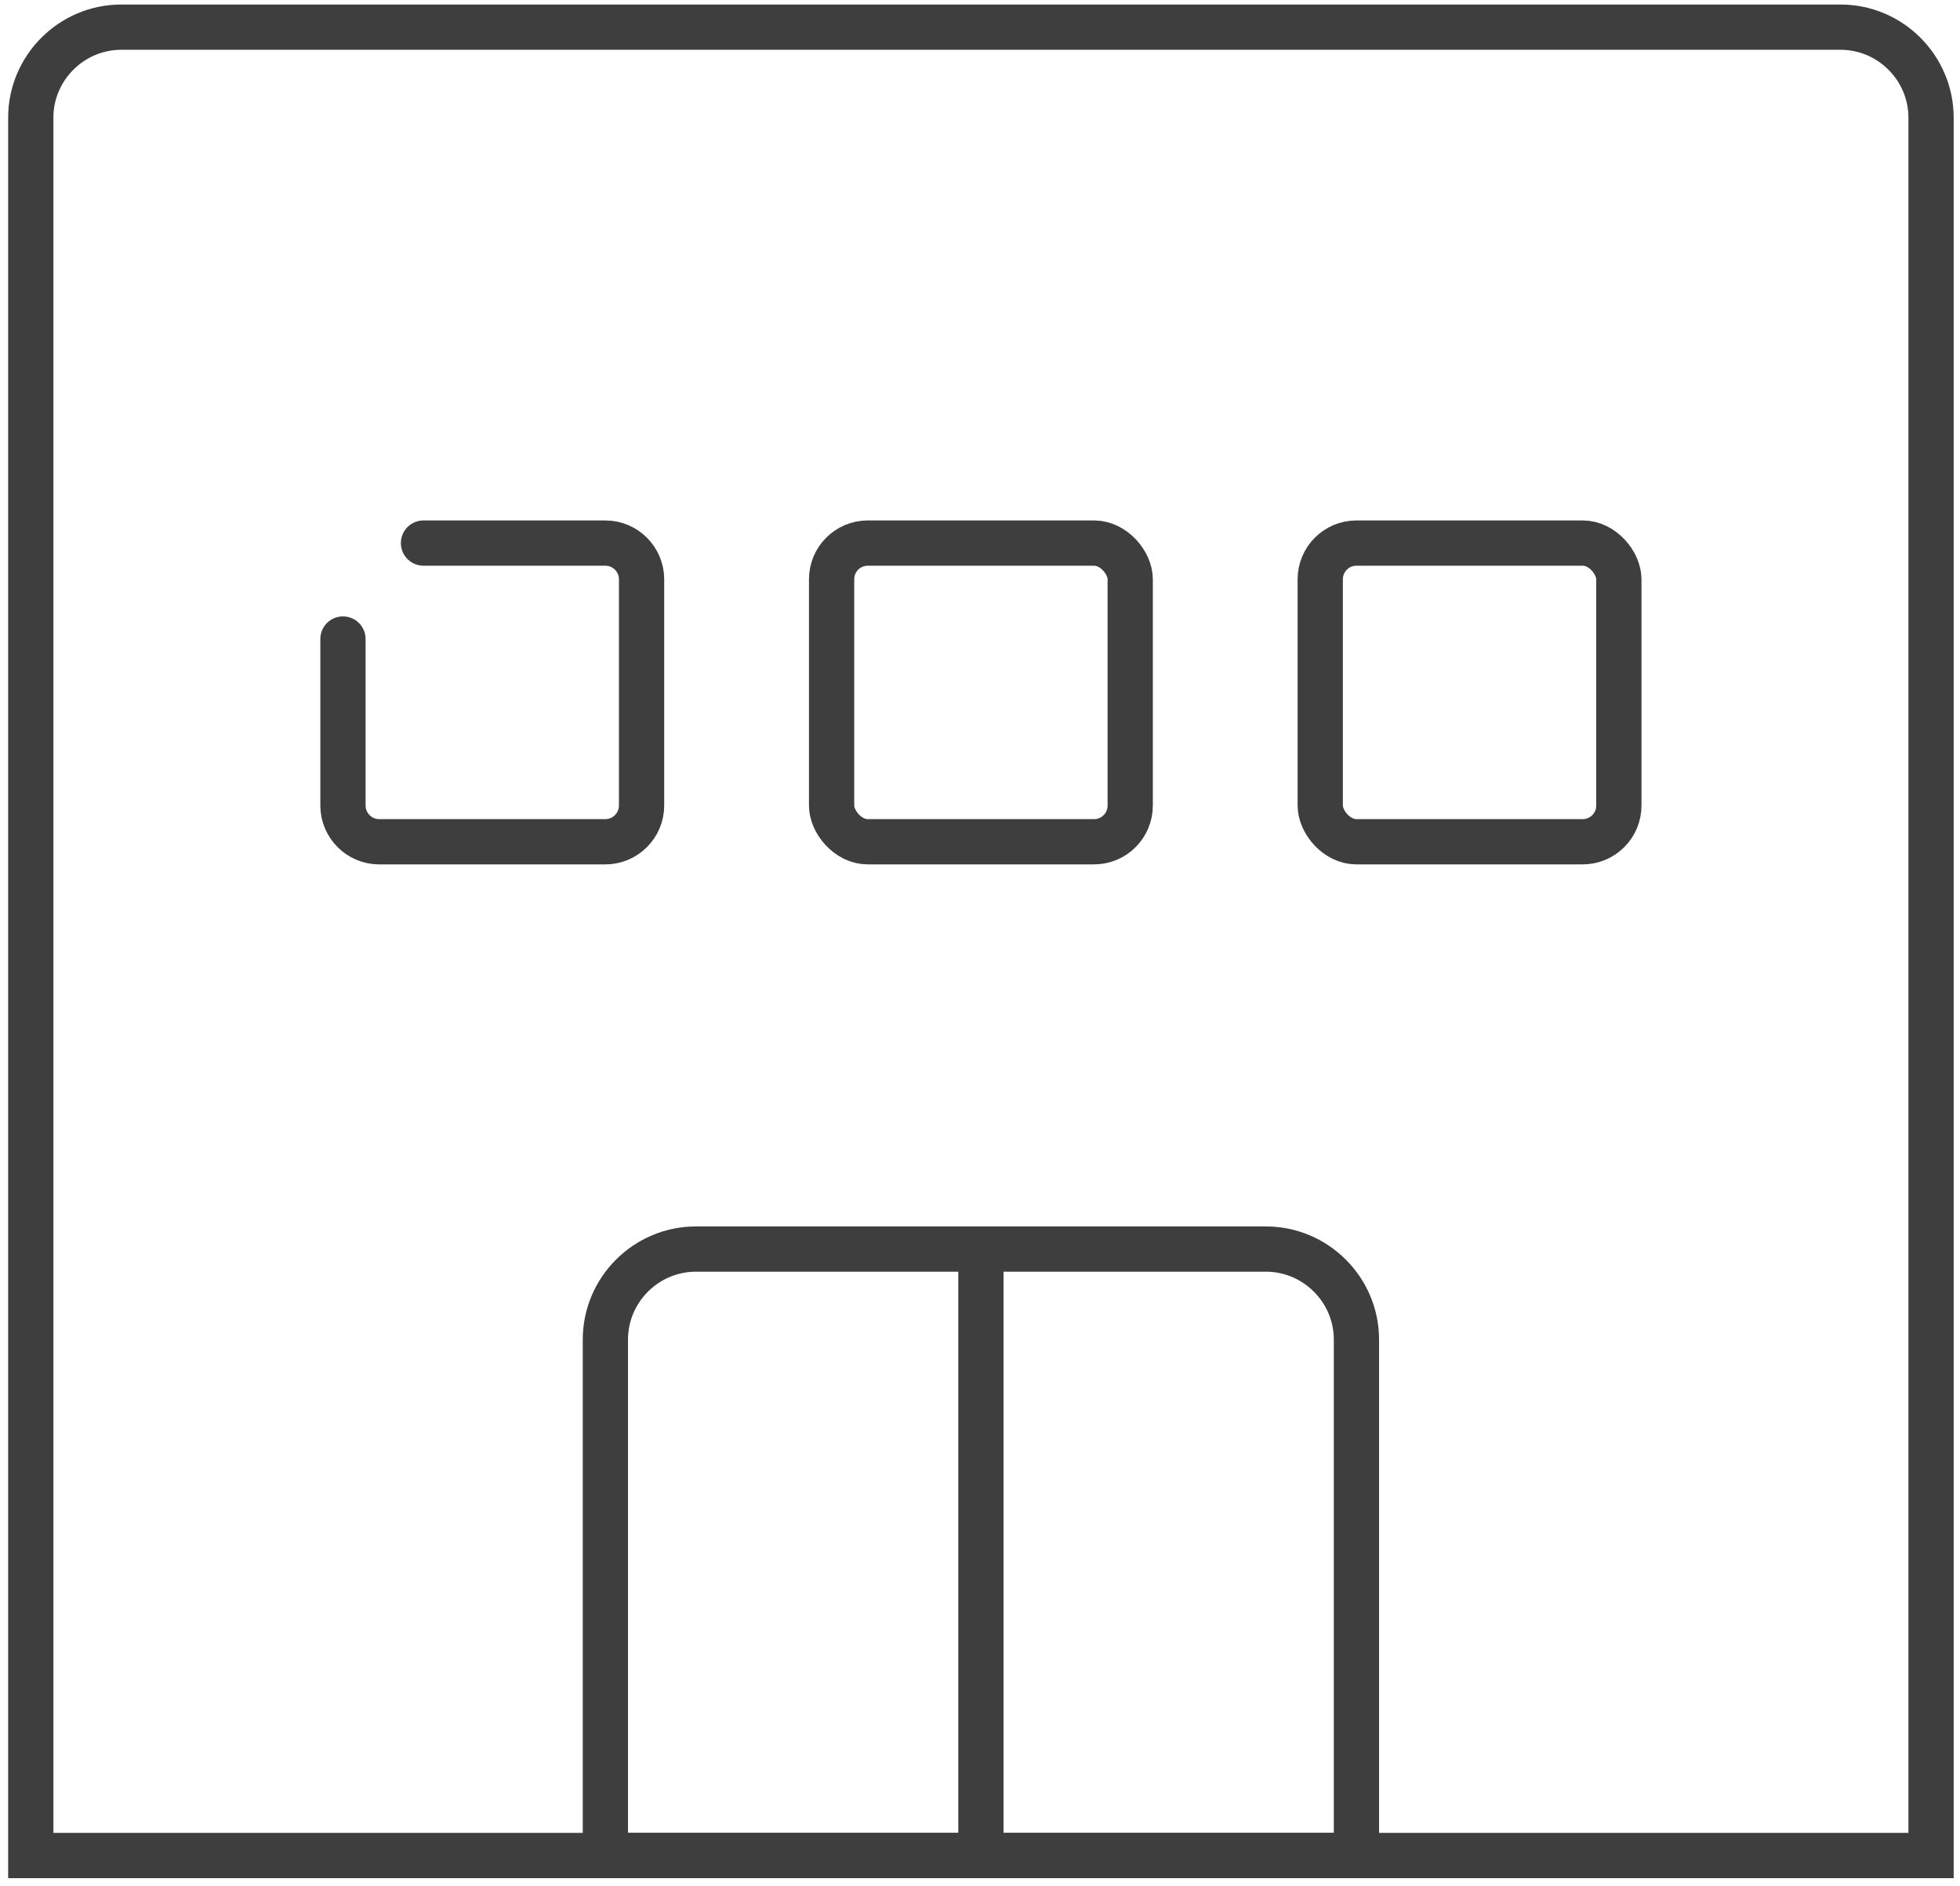
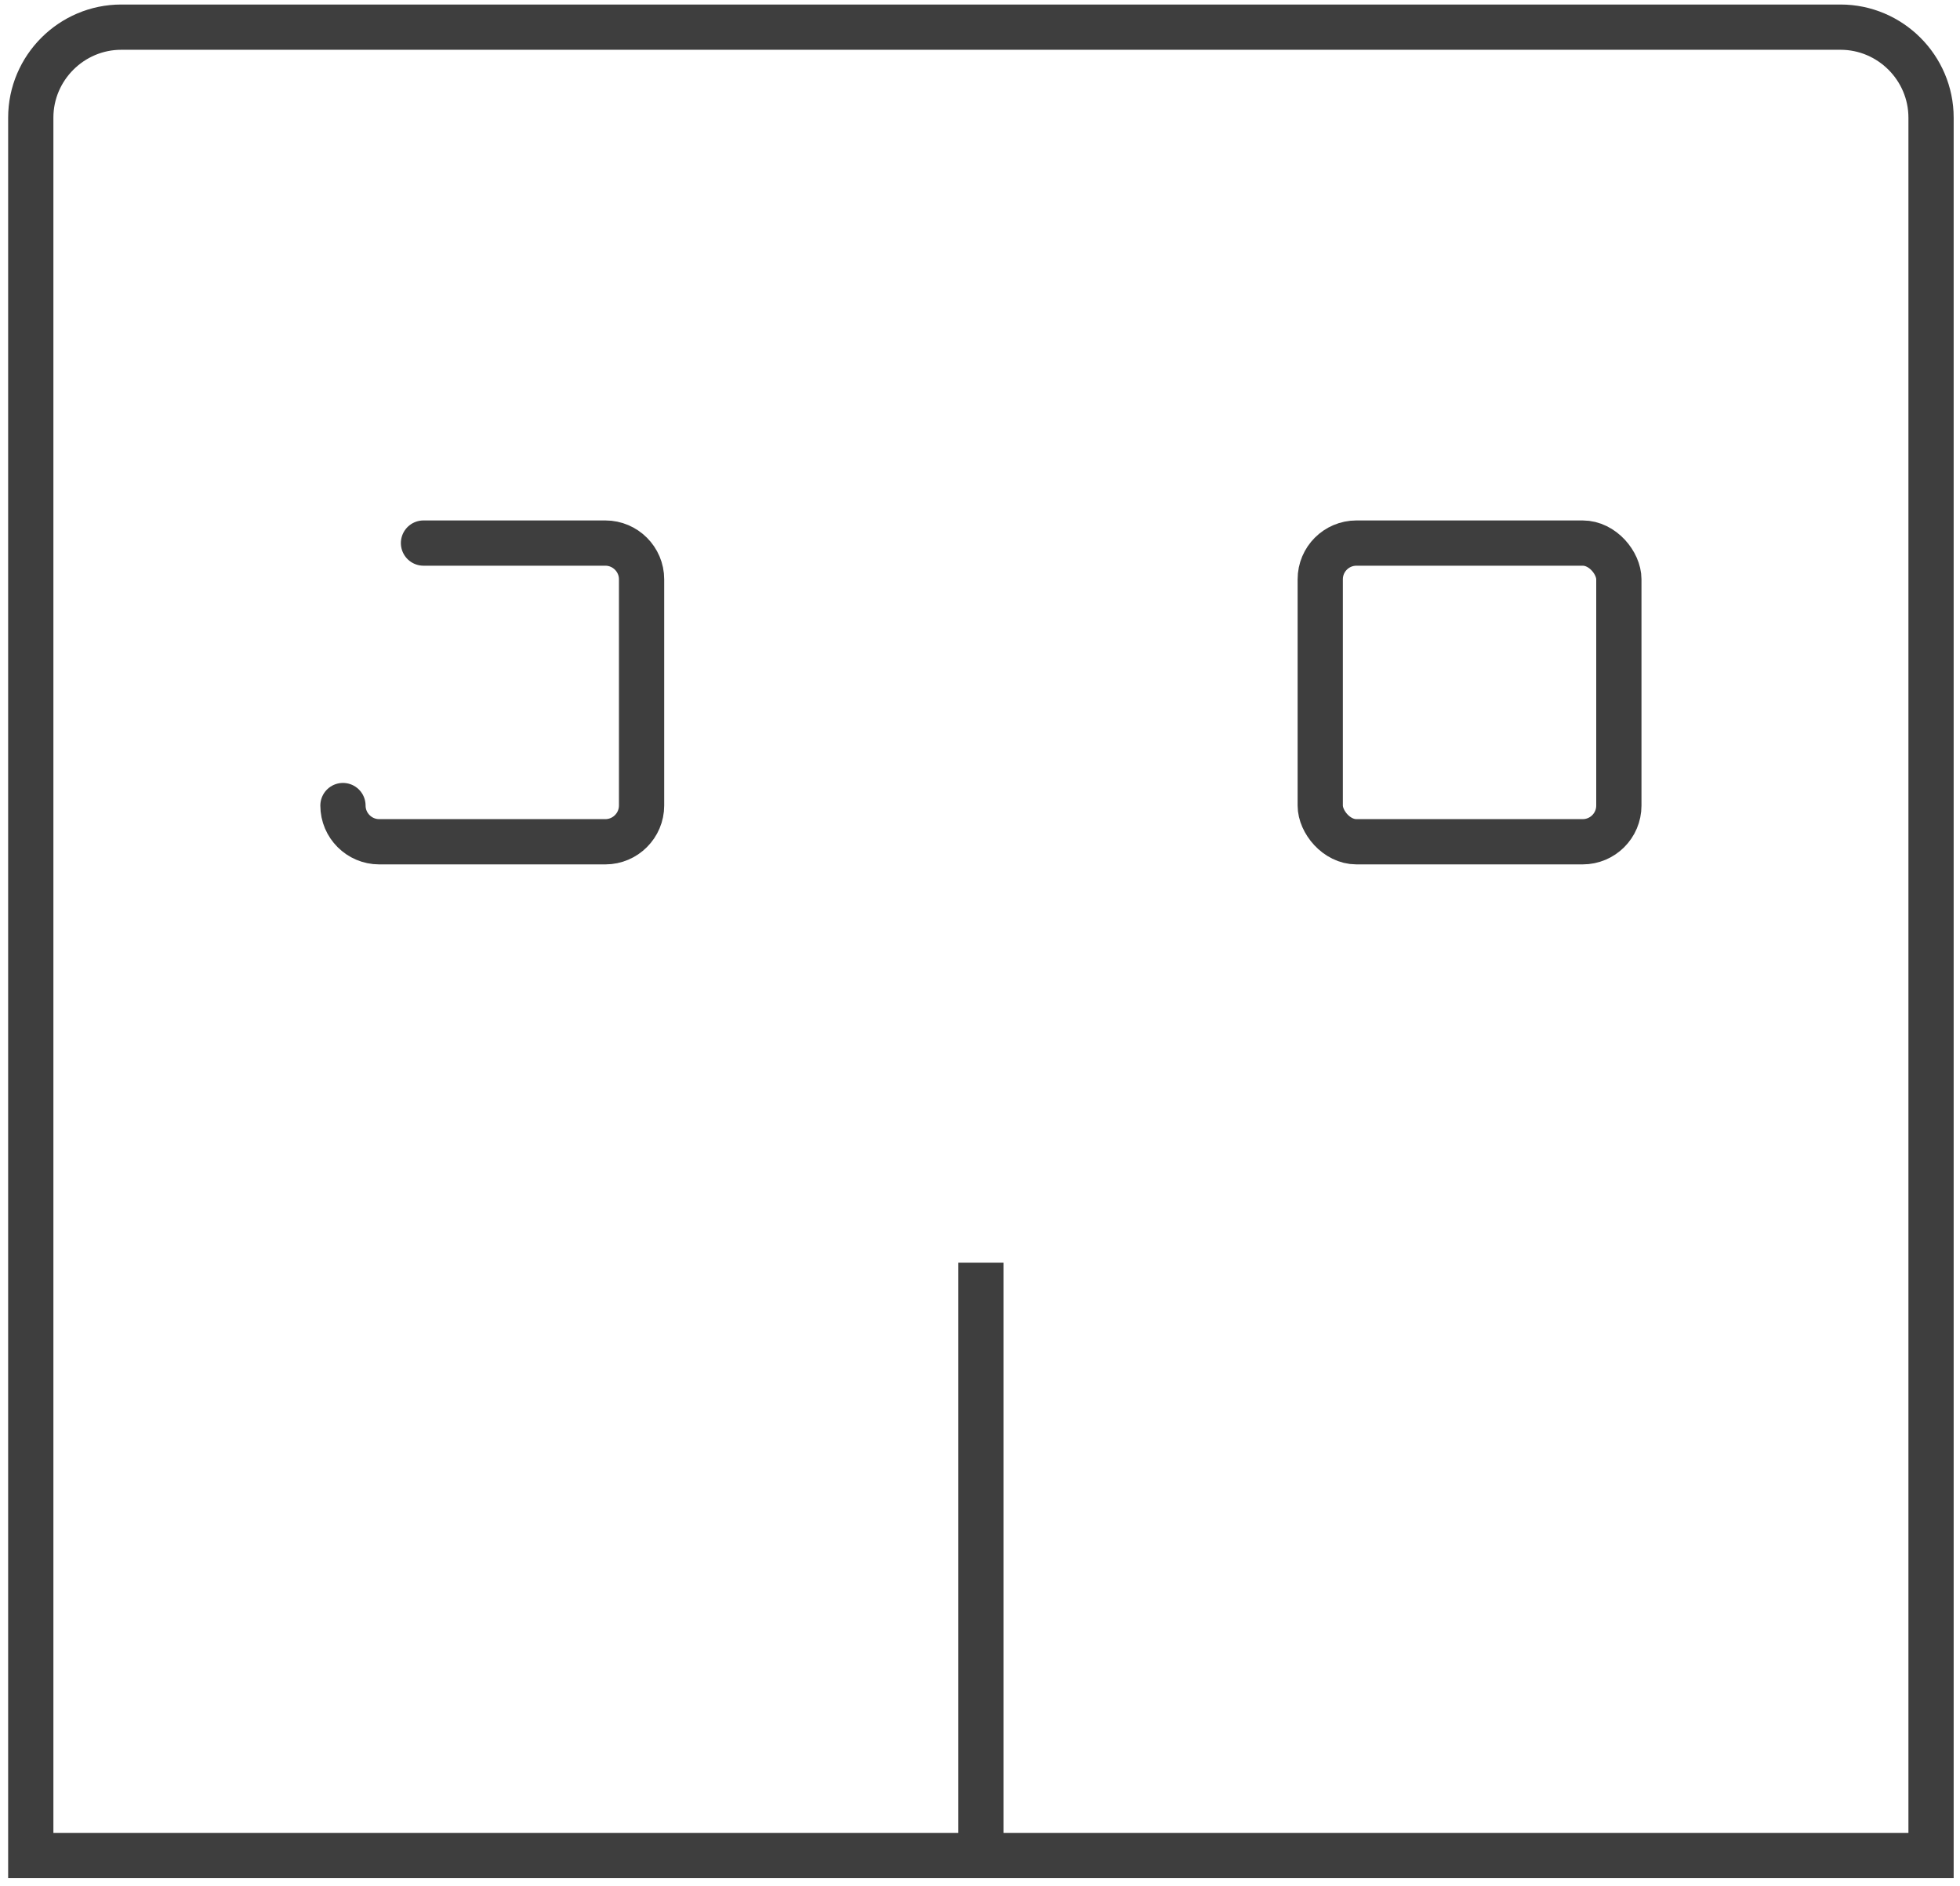
<svg xmlns="http://www.w3.org/2000/svg" viewBox="0 0 216.6 208.4">
  <g fill="none" stroke="#3e3e3e" stroke-miterlimit="10" stroke-width="5">
    <path d="m13.4 3h190c5.5 0 10 4.5 10 10v192h-210v-192c0-5.5 4.5-10 10-10z" />
-     <path d="m76.9 138h63c5.5 0 10 4.5 10 10v57h-83v-57c0-5.5 4.5-10 10-10z" />
    <path d="m108.4 139.5v65.5" />
-     <rect height="33" rx="4" width="33" x="91.9" y="60" />
-     <path d="m46.8 60h20.1c2.2 0 4 1.8 4 4v25c0 2.2-1.8 4-4 4h-25c-2.2 0-4-1.8-4-4v-18.4" stroke-linecap="round" />
+     <path d="m46.8 60h20.1c2.2 0 4 1.8 4 4v25c0 2.2-1.8 4-4 4h-25c-2.2 0-4-1.8-4-4" stroke-linecap="round" />
    <rect height="33" rx="4" width="33" x="145.9" y="60" />
  </g>
</svg>